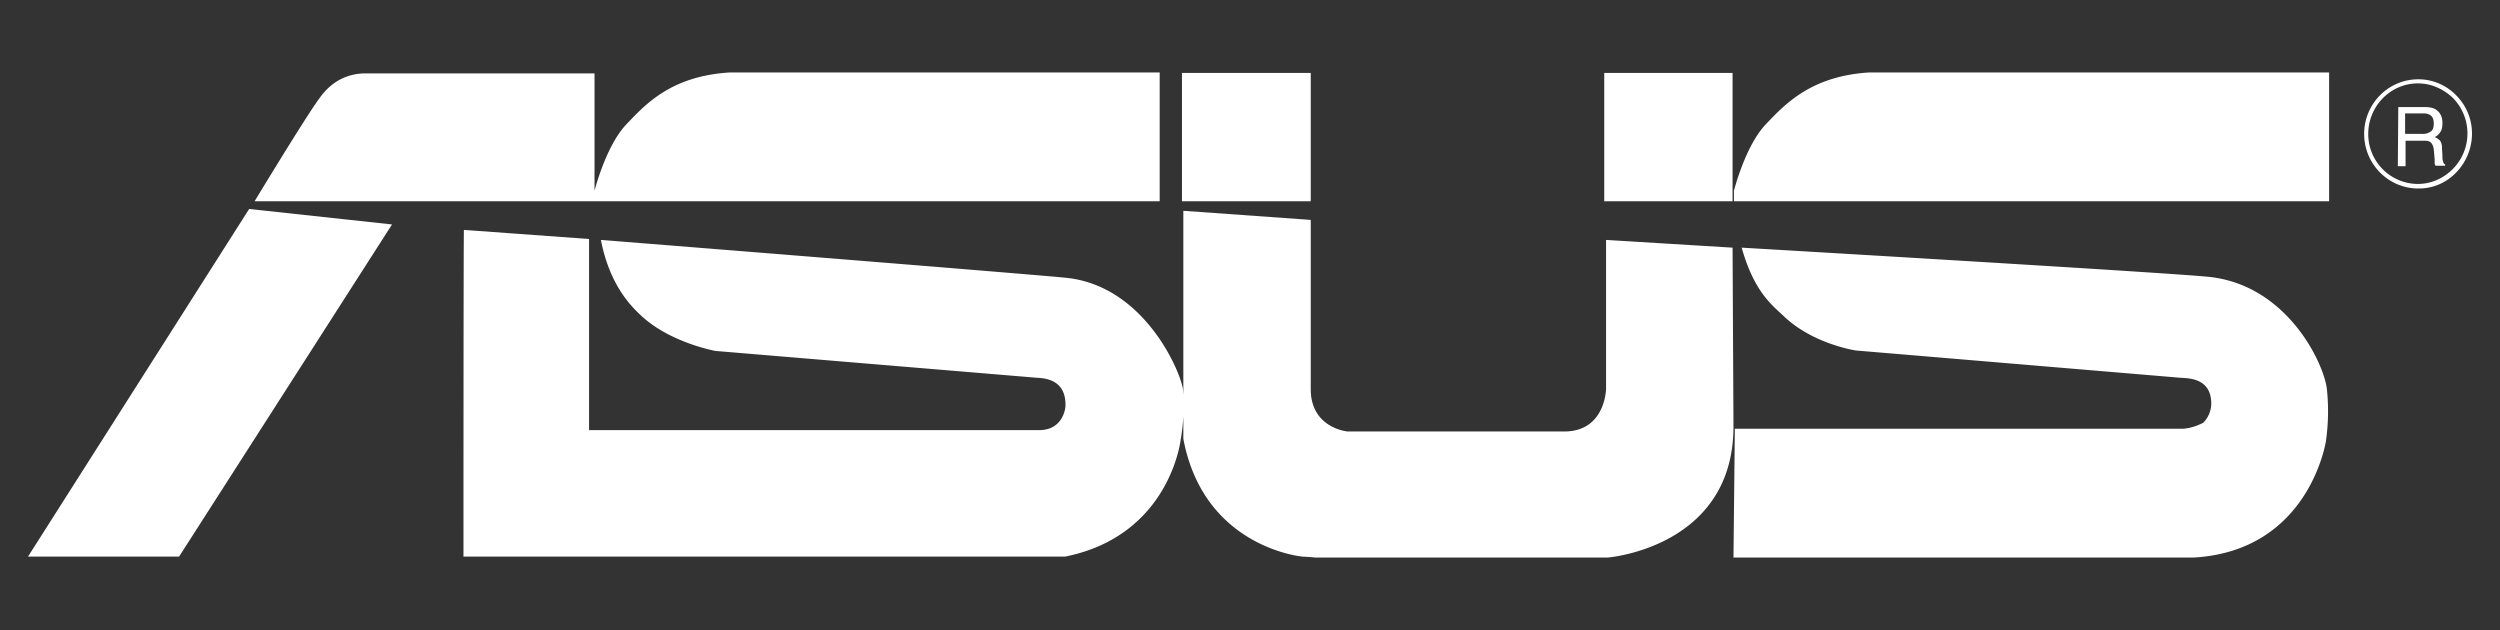
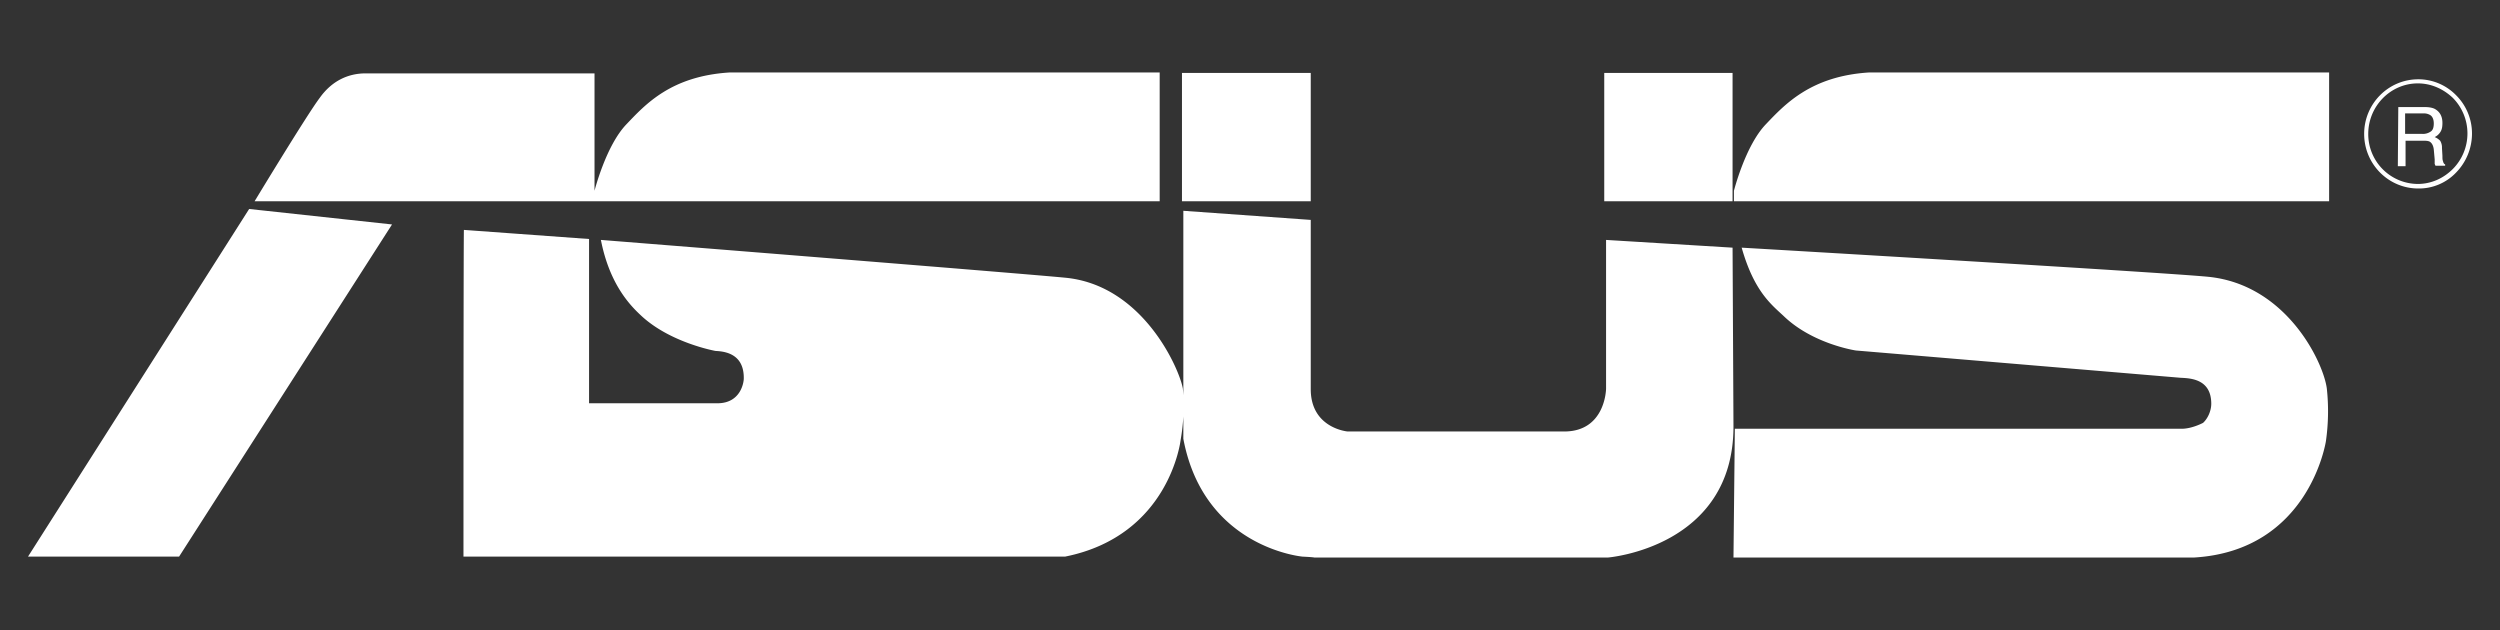
<svg xmlns="http://www.w3.org/2000/svg" id="Calque_1" data-name="Calque 1" viewBox="0 0 2500 630">
  <rect x="0" y="0" width="2500" height="630" fill="#333333" stroke="none" />
  <defs>
    <style>.cls-1{fill:#fff;}</style>
  </defs>
-   <path class="cls-1" d="M2368.252,133.896c0-27.757,22.297-50.509,49.599-50.509,13.196,0,25.482,5.46,35.038,14.561a50.537,50.537,0,0,1,0,70.986c-9.556,9.556-21.842,15.016-35.038,15.016a49.814,49.814,0,0,1-49.599-50.054m-4.095,0c0,30.032,24.117,54.604,54.149,54.604a51.214,51.214,0,0,0,37.768-15.926A55.949,55.949,0,0,0,2472,133.896a54.008,54.008,0,0,0-15.926-38.678,52.71,52.71,0,0,0-37.768-15.926c-30.032,0-54.149,24.572-54.149,54.604m33.673,32.308h7.736v-25.482h17.291c2.73,0,5.005,0,6.826.91,2.275,1.365,3.64,4.095,4.095,7.736l.91,10.011v4.55c.455.91.455,1.365.91,1.82h9.556V164.383c-1.365-.455-1.82-1.82-2.275-3.64-.455-.91-.455-2.73-.455-5.005l-.455-7.736a12.859,12.859,0,0,0-1.82-7.281,16.362,16.362,0,0,0-5.46-3.64,13.83,13.83,0,0,0,5.915-5.46c1.365-2.275,1.82-5.005,1.82-8.646,0-6.826-2.73-11.376-7.736-14.106-2.73-1.365-6.371-1.82-10.466-1.82h-25.937Zm7.28-32.308V113.419h18.201a12.053,12.053,0,0,1,6.371,1.365c2.73,1.365,4.095,4.55,4.095,8.646s-.91,6.826-3.185,8.191a13.512,13.512,0,0,1-8.191,2.275Zm-2155.962,75.081L28,556.624H179.072l212.957-332.177Zm910.528-7.736V72.466H729.666c-58.7,3.64-84.182,31.853-103.293,51.874-20.477,21.387-31.853,66.435-31.853,66.435V73.376H365.637c-17.291,0-33.673,7.281-45.959,24.572-12.741,16.836-65.07,103.293-65.07,103.293Zm1169.443,0V72.466H1869.077c-58.245,3.64-84.182,31.853-103.293,51.874-20.477,21.387-31.853,66.435-31.853,66.435v10.466ZM1310.747,72.921h-128.775V201.241h128.775Zm421.819,0h-128.32V201.241H1732.566Zm0,174.734-126.5-7.736V388.716s-.455,42.773-41.863,42.773H1347.605s-36.858-3.185-36.858-42.318V219.897l-127.41-9.101V438.77c20.477,109.209,119.22,117.854,119.22,117.854s10.011.455,11.831.91h293.498s125.59-10.011,125.59-131.05ZM463.47,556.624h601.558C1169.686,535.693,1180.607,440.135,1180.607,440.135a195.946,195.946,0,0,0,2.275-51.419c-3.185-19.112-39.588-103.748-117.854-111.029-46.869-4.55-464.137-37.768-464.137-37.768,8.191,41.863,26.847,63.25,39.588,75.081,29.122,27.757,75.081,35.948,75.081,35.948L1037.271,377.795c10.011.455,28.667,3.185,28.212,27.757,0,3.185-2.73,24.572-26.392,24.572H589.06V239.009l-125.135-9.101c-.455,0-.455,326.716-.455,326.716Zm1270.006.91h460.497c115.579-6.826,131.961-116.489,131.961-116.489a211.797,211.797,0,0,0,.91-52.329c-3.185-25.937-40.043-104.203-118.765-111.939-46.414-4.55-466.412-29.122-466.412-29.122,12.286,43.228,29.122,56.425,41.863,68.255,29.122,28.212,72.351,34.583,72.351,34.583,10.921.91,324.896,27.302,324.896,27.302,10.011.455,30.487,1.365,30.487,25.937,0,7.281-3.64,15.016-8.191,19.112,0,0-10.921,5.915-21.387,5.915H1734.841Z" />
+   <path class="cls-1" d="M2368.252,133.896c0-27.757,22.297-50.509,49.599-50.509,13.196,0,25.482,5.46,35.038,14.561a50.537,50.537,0,0,1,0,70.986c-9.556,9.556-21.842,15.016-35.038,15.016a49.814,49.814,0,0,1-49.599-50.054m-4.095,0c0,30.032,24.117,54.604,54.149,54.604a51.214,51.214,0,0,0,37.768-15.926A55.949,55.949,0,0,0,2472,133.896a54.008,54.008,0,0,0-15.926-38.678,52.71,52.71,0,0,0-37.768-15.926c-30.032,0-54.149,24.572-54.149,54.604m33.673,32.308h7.736v-25.482h17.291c2.73,0,5.005,0,6.826.91,2.275,1.365,3.64,4.095,4.095,7.736l.91,10.011v4.55c.455.91.455,1.365.91,1.82h9.556V164.383c-1.365-.455-1.82-1.82-2.275-3.64-.455-.91-.455-2.73-.455-5.005l-.455-7.736a12.859,12.859,0,0,0-1.82-7.281,16.362,16.362,0,0,0-5.46-3.64,13.83,13.83,0,0,0,5.915-5.46c1.365-2.275,1.82-5.005,1.82-8.646,0-6.826-2.73-11.376-7.736-14.106-2.73-1.365-6.371-1.82-10.466-1.82h-25.937Zm7.28-32.308V113.419h18.201a12.053,12.053,0,0,1,6.371,1.365c2.73,1.365,4.095,4.55,4.095,8.646s-.91,6.826-3.185,8.191a13.512,13.512,0,0,1-8.191,2.275Zm-2155.962,75.081L28,556.624H179.072l212.957-332.177Zm910.528-7.736V72.466H729.666c-58.7,3.64-84.182,31.853-103.293,51.874-20.477,21.387-31.853,66.435-31.853,66.435V73.376H365.637c-17.291,0-33.673,7.281-45.959,24.572-12.741,16.836-65.07,103.293-65.07,103.293Zm1169.443,0V72.466H1869.077c-58.245,3.64-84.182,31.853-103.293,51.874-20.477,21.387-31.853,66.435-31.853,66.435v10.466ZM1310.747,72.921h-128.775V201.241h128.775Zm421.819,0h-128.32V201.241H1732.566Zm0,174.734-126.5-7.736V388.716s-.455,42.773-41.863,42.773H1347.605s-36.858-3.185-36.858-42.318V219.897l-127.41-9.101V438.77c20.477,109.209,119.22,117.854,119.22,117.854s10.011.455,11.831.91h293.498s125.59-10.011,125.59-131.05ZM463.47,556.624h601.558C1169.686,535.693,1180.607,440.135,1180.607,440.135a195.946,195.946,0,0,0,2.275-51.419c-3.185-19.112-39.588-103.748-117.854-111.029-46.869-4.55-464.137-37.768-464.137-37.768,8.191,41.863,26.847,63.25,39.588,75.081,29.122,27.757,75.081,35.948,75.081,35.948c10.011.455,28.667,3.185,28.212,27.757,0,3.185-2.73,24.572-26.392,24.572H589.06V239.009l-125.135-9.101c-.455,0-.455,326.716-.455,326.716Zm1270.006.91h460.497c115.579-6.826,131.961-116.489,131.961-116.489a211.797,211.797,0,0,0,.91-52.329c-3.185-25.937-40.043-104.203-118.765-111.939-46.414-4.55-466.412-29.122-466.412-29.122,12.286,43.228,29.122,56.425,41.863,68.255,29.122,28.212,72.351,34.583,72.351,34.583,10.921.91,324.896,27.302,324.896,27.302,10.011.455,30.487,1.365,30.487,25.937,0,7.281-3.64,15.016-8.191,19.112,0,0-10.921,5.915-21.387,5.915H1734.841Z" />
</svg>